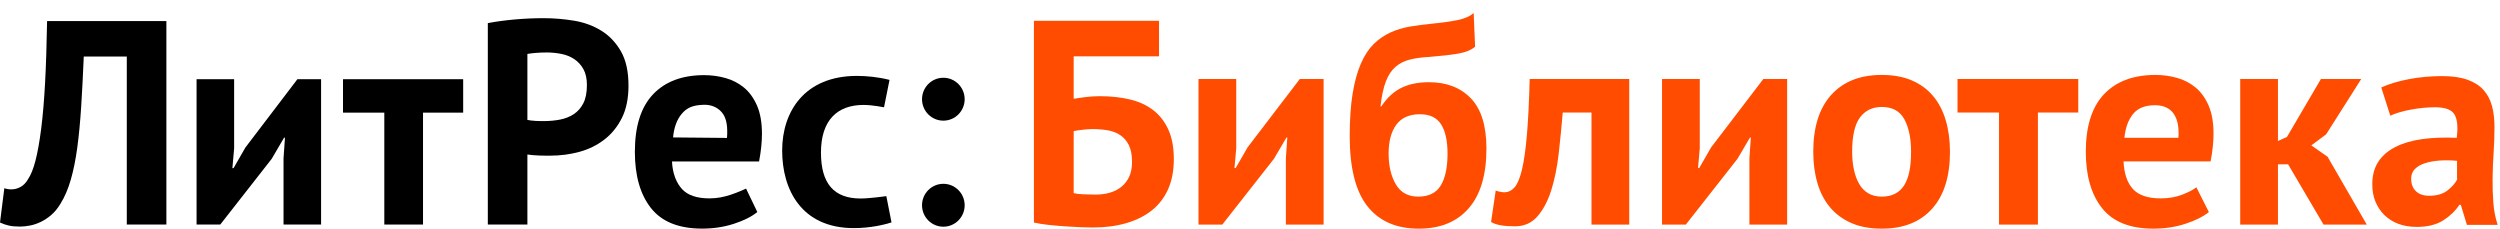
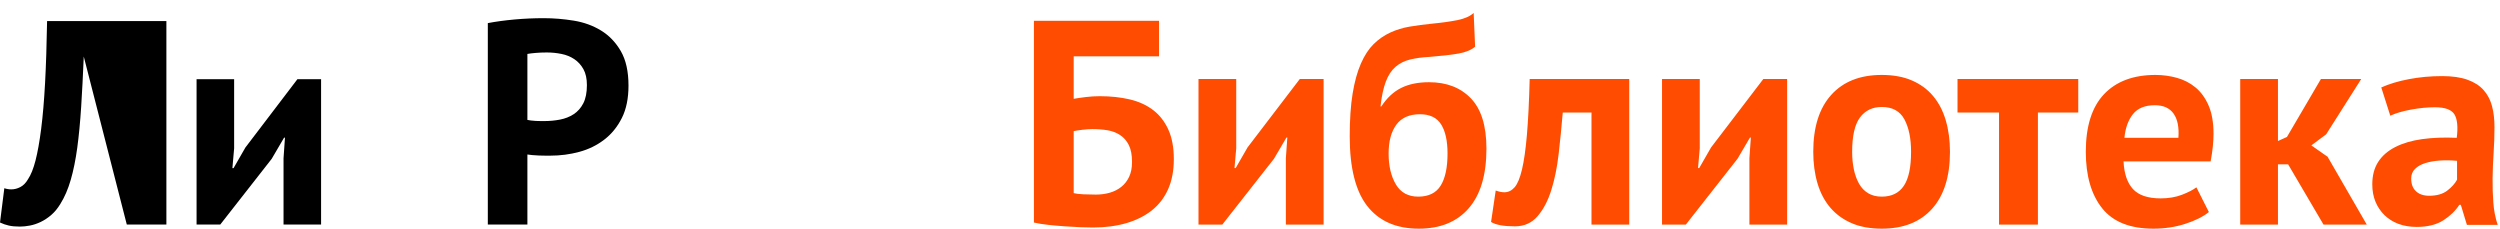
<svg xmlns="http://www.w3.org/2000/svg" width="164px" height="15px" viewBox="0 0 164 15" version="1.1">
  <title>028C6A34-F8AE-4122-A507-AB5EE05633B0</title>
  <desc>Created with sketchtool.</desc>
  <defs />
  <g id="Symbols" stroke="none" stroke-width="1" fill="none" fill-rule="evenodd">
    <g id="Info" transform="translate(-1334, -87)">
      <g id="библиотека" transform="translate(1334, 88)">
        <g id="Group-19-Copy" stroke-width="1" fill="#000000">
          <g id="Group-13-Copy-5">
            <g id="Group-2-Copy-11">
              <g id="Group" transform="translate(0, 0.057)">
-                 <path d="M5.495,2.652 C5.445,3.86 5.388,4.959 5.325,5.951 C5.261,6.943 5.176,7.836 5.069,8.63 C4.961,9.424 4.819,10.127 4.642,10.737 C4.466,11.347 4.238,11.875 3.96,12.32 C3.783,12.612 3.584,12.854 3.363,13.044 C3.142,13.234 2.911,13.387 2.672,13.502 C2.431,13.616 2.195,13.696 1.961,13.74 C1.727,13.785 1.509,13.807 1.307,13.807 C1.017,13.807 0.773,13.785 0.578,13.74 C0.382,13.696 0.19,13.629 0,13.54 L0.284,11.29 C0.36,11.316 0.435,11.335 0.511,11.347 C0.587,11.36 0.663,11.366 0.739,11.366 C0.941,11.366 1.14,11.316 1.336,11.213 C1.531,11.112 1.699,10.94 1.838,10.699 C2.027,10.42 2.192,10.01 2.331,9.469 C2.469,8.929 2.593,8.239 2.7,7.4 C2.807,6.561 2.893,5.56 2.956,4.397 C3.019,3.234 3.063,1.877 3.089,0.326 L10.915,0.326 L10.915,13.673 L8.318,13.673 L8.318,2.652 L5.495,2.652 Z" id="Fill-1" />
+                 <path d="M5.495,2.652 C5.445,3.86 5.388,4.959 5.325,5.951 C5.261,6.943 5.176,7.836 5.069,8.63 C4.961,9.424 4.819,10.127 4.642,10.737 C4.466,11.347 4.238,11.875 3.96,12.32 C3.783,12.612 3.584,12.854 3.363,13.044 C3.142,13.234 2.911,13.387 2.672,13.502 C2.431,13.616 2.195,13.696 1.961,13.74 C1.727,13.785 1.509,13.807 1.307,13.807 C1.017,13.807 0.773,13.785 0.578,13.74 C0.382,13.696 0.19,13.629 0,13.54 L0.284,11.29 C0.36,11.316 0.435,11.335 0.511,11.347 C0.587,11.36 0.663,11.366 0.739,11.366 C0.941,11.366 1.14,11.316 1.336,11.213 C1.531,11.112 1.699,10.94 1.838,10.699 C2.027,10.42 2.192,10.01 2.331,9.469 C2.469,8.929 2.593,8.239 2.7,7.4 C2.807,6.561 2.893,5.56 2.956,4.397 C3.019,3.234 3.063,1.877 3.089,0.326 L10.915,0.326 L10.915,13.673 L8.318,13.673 L5.495,2.652 Z" id="Fill-1" />
                <polygon id="Fill-2" points="18.694 7.972 18.637 7.972 17.822 9.364 14.449 13.673 12.895 13.673 12.895 4.14 15.359 4.14 15.359 8.677 15.245 9.974 15.321 9.974 16.098 8.62 19.509 4.14 21.063 4.14 21.063 13.673 18.6 13.673 18.6 9.326" />
-                 <polygon id="Fill-3" points="27.75 6.332 27.75 13.673 25.211 13.673 25.211 6.332 22.501 6.332 22.501 4.139 30.384 4.139 30.384 6.332" />
                <path d="M35.867,2.385 C35.614,2.385 35.374,2.395 35.147,2.414 C34.919,2.433 34.736,2.455 34.597,2.481 L34.597,6.809 C34.647,6.822 34.723,6.835 34.825,6.847 C34.925,6.86 35.033,6.869 35.147,6.876 C35.26,6.882 35.371,6.885 35.478,6.885 L35.715,6.885 C36.056,6.885 36.394,6.854 36.729,6.79 C37.064,6.727 37.364,6.609 37.629,6.437 C37.895,6.266 38.106,6.027 38.264,5.722 C38.421,5.417 38.501,5.017 38.501,4.521 C38.501,4.101 38.425,3.755 38.273,3.481 C38.122,3.209 37.922,2.989 37.676,2.824 C37.43,2.659 37.148,2.544 36.833,2.481 C36.518,2.417 36.195,2.385 35.867,2.385 M33.754,0.221 C34.391,0.164 35.027,0.135 35.658,0.135 C36.315,0.135 36.975,0.189 37.638,0.297 C38.301,0.405 38.899,0.621 39.429,0.946 C39.96,1.27 40.392,1.721 40.727,2.299 C41.061,2.878 41.229,3.631 41.229,4.559 C41.229,5.398 41.084,6.107 40.793,6.685 C40.502,7.264 40.118,7.737 39.637,8.105 C39.157,8.474 38.611,8.741 37.999,8.906 C37.386,9.072 36.751,9.154 36.095,9.154 L35.79,9.154 C35.651,9.154 35.507,9.151 35.355,9.145 C35.203,9.138 35.055,9.129 34.909,9.116 C34.764,9.104 34.66,9.091 34.597,9.078 L34.597,13.673 L32.001,13.673 L32.001,0.459 C32.531,0.358 33.116,0.278 33.754,0.221 Z" id="Fill-4" />
-                 <path d="M46.17,5.816 C45.4,5.839 45.041,6.034 44.719,6.414 C44.399,6.793 44.215,7.309 44.153,7.958 L47.691,7.991 C47.741,7.305 47.68,6.775 47.423,6.406 C47.166,6.038 46.723,5.8 46.17,5.816 M48.136,13.626 C47.486,13.836 46.794,13.94 46.061,13.94 C44.533,13.94 43.415,13.492 42.707,12.596 C42,11.7 41.647,10.47 41.647,8.906 C41.647,7.229 42.044,5.97 42.84,5.131 C43.636,4.292 44.754,3.872 46.194,3.872 C46.674,3.872 47.142,3.936 47.596,4.063 C48.051,4.19 48.455,4.4 48.809,4.692 C49.163,4.985 49.447,5.379 49.662,5.875 C49.877,6.37 49.984,6.987 49.984,7.725 C49.984,7.991 49.968,8.277 49.937,8.582 C49.905,8.887 49.858,9.205 49.795,9.536 L44.083,9.536 C44.121,10.337 44.371,10.94 44.742,11.347 C45.114,11.754 45.715,11.957 46.546,11.957 C47.061,11.957 47.517,11.856 47.934,11.719 C48.453,11.548 48.942,11.315 48.942,11.315 L49.681,12.853 C49.302,13.158 48.787,13.416 48.136,13.626 Z" id="Fill-5" />
-                 <path d="M57.992,5.982 C57.992,5.982 57.238,5.827 56.644,5.827 C54.953,5.827 53.855,6.802 53.855,8.952 C53.855,10.969 54.692,11.965 56.458,11.965 C57.034,11.965 58.144,11.81 58.144,11.81 L58.483,13.533 C58.019,13.682 57.108,13.907 56.012,13.907 C52.574,13.907 51.31,11.383 51.31,8.821 C51.31,6.241 52.797,3.922 56.216,3.922 C56.848,3.922 57.628,3.996 58.353,4.184 L57.992,5.982" id="Fill-6" />
-                 <path d="M61.884,6.858 C61.111,6.858 60.485,6.228 60.485,5.451 C60.485,4.674 61.111,4.044 61.884,4.044 C62.655,4.044 63.282,4.674 63.282,5.451 C63.282,6.228 62.655,6.858 61.884,6.858 Z" id="Fill-7" />
-                 <path d="M63.282,12.408 C63.282,13.185 62.655,13.815 61.884,13.815 C61.111,13.815 60.485,13.185 60.485,12.408 C60.485,11.63 61.111,11.001 61.884,11.001 C62.655,11.001 63.282,11.631 63.282,12.408" id="Fill-8" />
              </g>
            </g>
          </g>
        </g>
        <path d="M67.825,0.363 L76.032,0.363 L76.032,2.694 L70.434,2.694 L70.434,5.482 C70.65,5.444 70.913,5.406 71.224,5.367 C71.535,5.329 71.843,5.31 72.148,5.31 C72.858,5.31 73.512,5.38 74.109,5.52 C74.705,5.66 75.216,5.893 75.641,6.217 C76.067,6.542 76.4,6.968 76.641,7.497 C76.882,8.025 77.003,8.671 77.003,9.435 C77.003,10.187 76.879,10.842 76.632,11.403 C76.384,11.963 76.029,12.428 75.565,12.797 C75.102,13.166 74.543,13.446 73.89,13.637 C73.236,13.828 72.503,13.924 71.691,13.924 C71.475,13.924 71.205,13.917 70.881,13.905 C70.558,13.892 70.215,13.873 69.853,13.847 C69.491,13.822 69.133,13.79 68.777,13.752 C68.422,13.714 68.105,13.663 67.825,13.599 L67.825,0.363 Z M71.881,11.765 C72.211,11.765 72.519,11.724 72.804,11.641 C73.09,11.559 73.341,11.431 73.557,11.259 C73.772,11.087 73.944,10.868 74.071,10.6 C74.198,10.333 74.261,10.008 74.261,9.626 C74.261,9.168 74.191,8.799 74.052,8.519 C73.912,8.239 73.722,8.019 73.48,7.86 C73.239,7.701 72.963,7.596 72.652,7.545 C72.341,7.494 72.008,7.468 71.652,7.468 C71.475,7.468 71.253,7.484 70.986,7.516 C70.719,7.548 70.535,7.576 70.434,7.602 L70.434,11.67 C70.573,11.708 70.786,11.734 71.072,11.746 C71.357,11.759 71.627,11.765 71.881,11.765 Z M84.353,9.378 L84.448,8.022 L84.391,8.022 L83.572,9.416 L80.183,13.733 L78.621,13.733 L78.621,4.183 L81.097,4.183 L81.097,8.729 L80.982,10.027 L81.059,10.027 L81.839,8.671 L85.267,4.183 L86.828,4.183 L86.828,13.733 L84.353,13.733 L84.353,9.378 Z M90.617,5.979 C90.985,5.418 91.42,5.014 91.921,4.766 C92.423,4.517 93.029,4.393 93.74,4.393 C94.895,4.393 95.812,4.747 96.491,5.453 C97.17,6.16 97.51,7.258 97.51,8.748 C97.51,10.467 97.123,11.772 96.348,12.663 C95.574,13.554 94.482,14 93.073,14 C91.601,14 90.477,13.51 89.703,12.529 C88.929,11.549 88.542,10.021 88.542,7.946 C88.542,6.851 88.605,5.915 88.732,5.138 C88.859,4.361 89.04,3.706 89.275,3.171 C89.509,2.636 89.789,2.21 90.112,1.891 C90.436,1.573 90.798,1.322 91.198,1.137 C91.598,0.952 92.026,0.822 92.483,0.745 C92.94,0.669 93.422,0.605 93.93,0.554 C94.59,0.491 95.155,0.411 95.625,0.316 C96.094,0.22 96.443,0.064 96.672,-0.152 L96.767,2.063 C96.513,2.28 96.152,2.429 95.682,2.512 C95.212,2.595 94.577,2.668 93.778,2.732 C93.295,2.757 92.87,2.814 92.502,2.904 C92.134,2.993 91.817,3.152 91.55,3.381 C91.283,3.61 91.071,3.932 90.912,4.346 C90.753,4.759 90.636,5.304 90.56,5.979 L90.617,5.979 Z M91.093,9.073 C91.093,9.887 91.252,10.562 91.569,11.097 C91.886,11.632 92.375,11.899 93.035,11.899 C93.721,11.899 94.213,11.657 94.511,11.173 C94.809,10.69 94.958,9.989 94.958,9.073 C94.958,8.245 94.819,7.608 94.539,7.163 C94.26,6.717 93.797,6.494 93.149,6.494 C92.451,6.494 91.934,6.723 91.598,7.182 C91.261,7.64 91.093,8.27 91.093,9.073 Z M104.402,6.38 L102.517,6.38 C102.441,7.284 102.352,8.181 102.251,9.073 C102.149,9.964 101.987,10.763 101.765,11.469 C101.543,12.176 101.242,12.749 100.861,13.188 C100.48,13.628 99.985,13.847 99.376,13.847 C98.639,13.847 98.119,13.752 97.814,13.561 L98.119,11.498 C98.322,11.574 98.513,11.613 98.69,11.613 C98.944,11.613 99.166,11.504 99.357,11.288 C99.547,11.072 99.709,10.683 99.842,10.123 C99.976,9.563 100.083,8.802 100.166,7.841 C100.248,6.879 100.309,5.66 100.347,4.183 L106.878,4.183 L106.878,13.733 L104.402,13.733 L104.402,6.38 Z M114.761,9.378 L114.856,8.022 L114.799,8.022 L113.98,9.416 L110.591,13.733 L109.029,13.733 L109.029,4.183 L111.505,4.183 L111.505,8.729 L111.39,10.027 L111.467,10.027 L112.247,8.671 L115.675,4.183 L117.236,4.183 L117.236,13.733 L114.761,13.733 L114.761,9.378 Z M118.95,8.958 C118.95,7.341 119.343,6.096 120.13,5.224 C120.917,4.352 122.021,3.916 123.443,3.916 C124.205,3.916 124.865,4.037 125.423,4.279 C125.982,4.521 126.445,4.861 126.813,5.301 C127.182,5.74 127.458,6.271 127.642,6.895 C127.826,7.519 127.918,8.207 127.918,8.958 C127.918,10.575 127.527,11.82 126.747,12.692 C125.966,13.564 124.865,14 123.443,14 C122.682,14 122.021,13.879 121.463,13.637 C120.904,13.395 120.438,13.055 120.063,12.615 C119.689,12.176 119.41,11.644 119.226,11.021 C119.042,10.397 118.95,9.709 118.95,8.958 Z M121.501,8.958 C121.501,9.378 121.539,9.766 121.615,10.123 C121.691,10.479 121.806,10.791 121.958,11.059 C122.11,11.326 122.31,11.533 122.558,11.68 C122.805,11.826 123.1,11.899 123.443,11.899 C124.091,11.899 124.573,11.664 124.89,11.192 C125.208,10.721 125.366,9.977 125.366,8.958 C125.366,8.079 125.22,7.37 124.928,6.828 C124.636,6.287 124.141,6.017 123.443,6.017 C122.834,6.017 122.358,6.246 122.015,6.704 C121.672,7.163 121.501,7.914 121.501,8.958 Z M136.334,6.38 L133.687,6.38 L133.687,13.733 L131.136,13.733 L131.136,6.38 L128.413,6.38 L128.413,4.183 L136.334,4.183 L136.334,6.38 Z M144.902,12.911 C144.521,13.217 144.004,13.475 143.35,13.685 C142.697,13.895 142.002,14 141.265,14 C139.729,14 138.606,13.551 137.895,12.654 C137.184,11.756 136.829,10.524 136.829,8.958 C136.829,7.277 137.229,6.017 138.028,5.176 C138.828,4.336 139.951,3.916 141.399,3.916 C141.881,3.916 142.351,3.98 142.808,4.107 C143.265,4.234 143.671,4.444 144.026,4.737 C144.382,5.03 144.667,5.425 144.883,5.921 C145.099,6.418 145.207,7.035 145.207,7.774 C145.207,8.041 145.191,8.328 145.159,8.633 C145.127,8.939 145.08,9.257 145.016,9.588 L139.304,9.588 C139.342,10.39 139.548,10.995 139.923,11.403 C140.297,11.81 140.904,12.014 141.741,12.014 C142.262,12.014 142.728,11.934 143.141,11.775 C143.553,11.616 143.868,11.454 144.083,11.288 L144.902,12.911 Z M141.361,5.902 C140.713,5.902 140.234,6.096 139.923,6.485 C139.612,6.873 139.425,7.392 139.361,8.041 L142.903,8.041 C142.954,7.354 142.849,6.825 142.589,6.456 C142.328,6.087 141.919,5.902 141.361,5.902 Z M150.1,9.779 L149.434,9.779 L149.434,13.733 L146.958,13.733 L146.958,4.183 L149.434,4.183 L149.434,8.251 L150.024,7.984 L152.252,4.183 L154.898,4.183 L152.595,7.812 L151.623,8.538 L152.69,9.283 L155.26,13.733 L152.423,13.733 L150.1,9.779 Z M156.212,4.737 C156.72,4.508 157.323,4.326 158.021,4.193 C158.719,4.059 159.449,3.992 160.211,3.992 C160.871,3.992 161.423,4.072 161.867,4.231 C162.312,4.39 162.664,4.616 162.924,4.909 C163.184,5.202 163.368,5.552 163.476,5.959 C163.584,6.367 163.638,6.825 163.638,7.335 C163.638,7.895 163.619,8.458 163.581,9.025 C163.543,9.591 163.521,10.148 163.514,10.696 C163.508,11.243 163.524,11.775 163.562,12.291 C163.6,12.806 163.695,13.293 163.848,13.752 L161.829,13.752 L161.429,12.434 L161.334,12.434 C161.08,12.829 160.728,13.169 160.277,13.456 C159.827,13.742 159.246,13.885 158.535,13.885 C158.091,13.885 157.691,13.819 157.336,13.685 C156.98,13.551 156.676,13.36 156.422,13.112 C156.168,12.864 155.971,12.571 155.831,12.233 C155.692,11.896 155.622,11.517 155.622,11.097 C155.622,10.511 155.752,10.018 156.012,9.617 C156.273,9.216 156.647,8.891 157.136,8.643 C157.624,8.395 158.208,8.223 158.887,8.127 C159.567,8.032 160.325,8.003 161.163,8.041 C161.252,7.328 161.201,6.816 161.011,6.504 C160.82,6.192 160.395,6.036 159.735,6.036 C159.24,6.036 158.716,6.087 158.164,6.189 C157.612,6.29 157.158,6.424 156.803,6.59 L156.212,4.737 Z M159.354,11.842 C159.849,11.842 160.243,11.73 160.535,11.508 C160.826,11.285 161.042,11.046 161.182,10.791 L161.182,9.55 C160.788,9.512 160.411,9.505 160.049,9.531 C159.687,9.556 159.367,9.614 159.087,9.703 C158.808,9.792 158.586,9.919 158.421,10.085 C158.256,10.25 158.173,10.46 158.173,10.715 C158.173,11.072 158.278,11.348 158.488,11.546 C158.697,11.743 158.986,11.842 159.354,11.842 Z" id="Библиотека" fill="#FF4C00" />
      </g>
    </g>
  </g>
</svg>